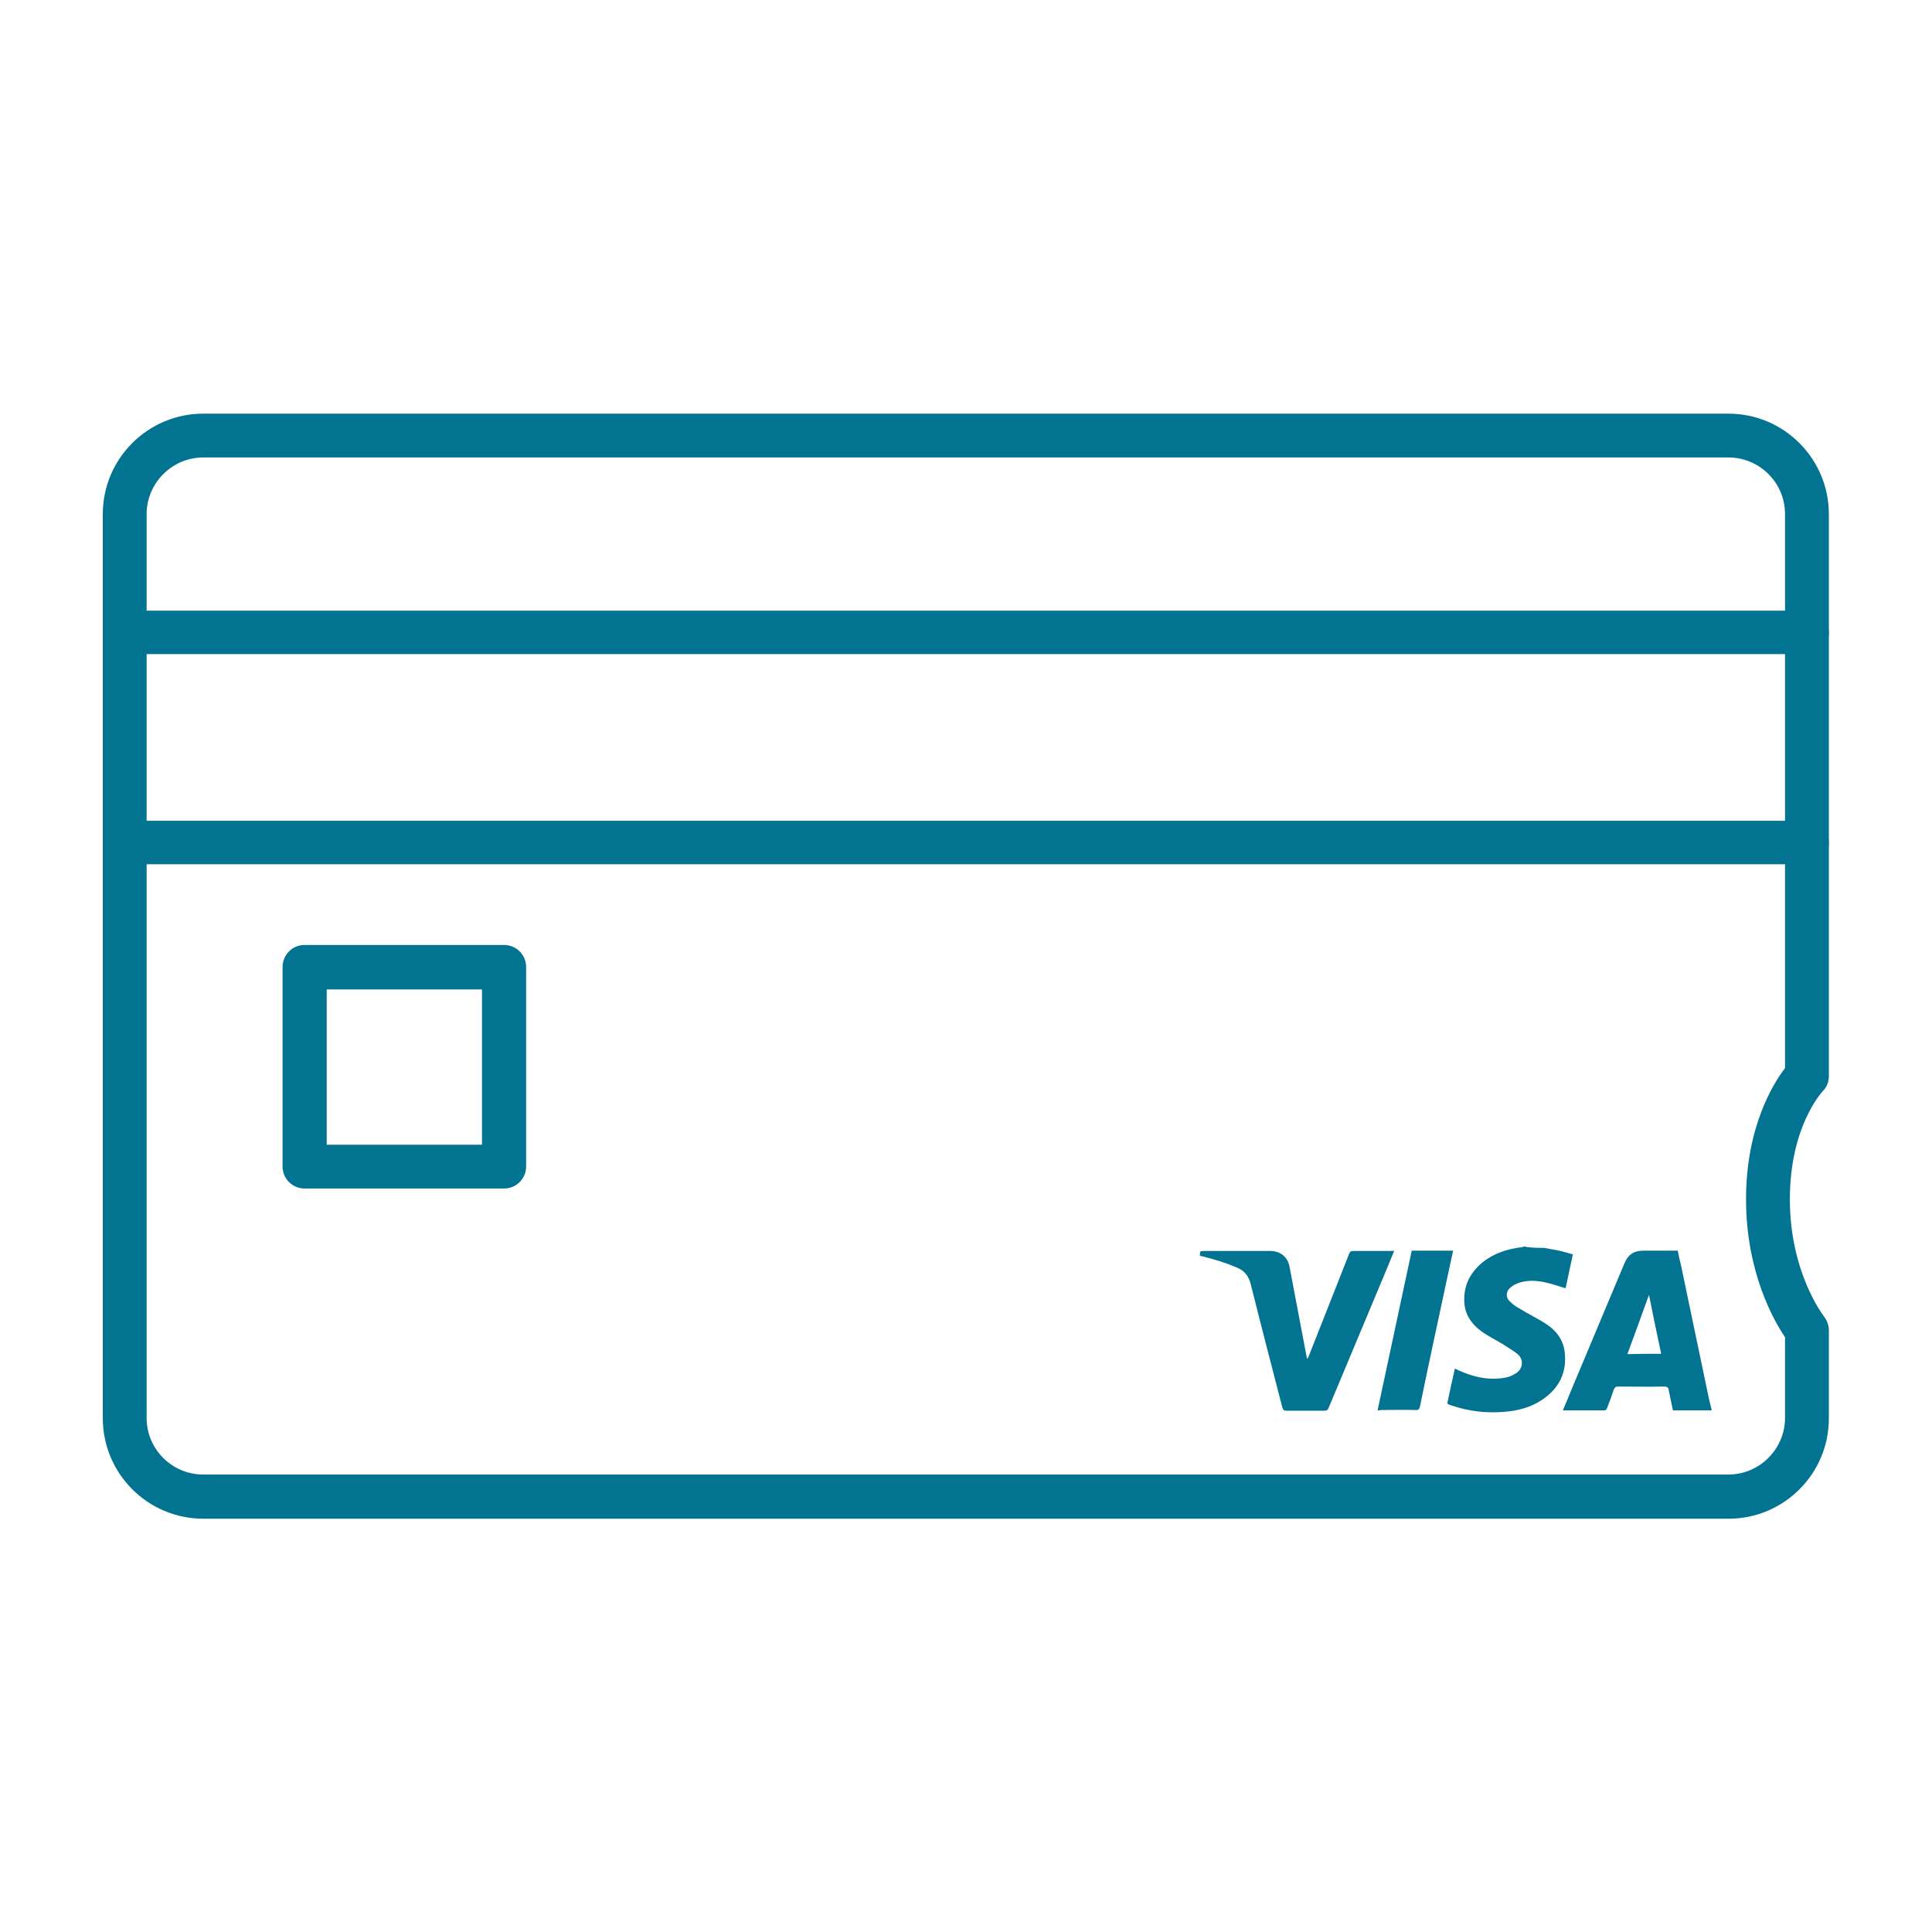
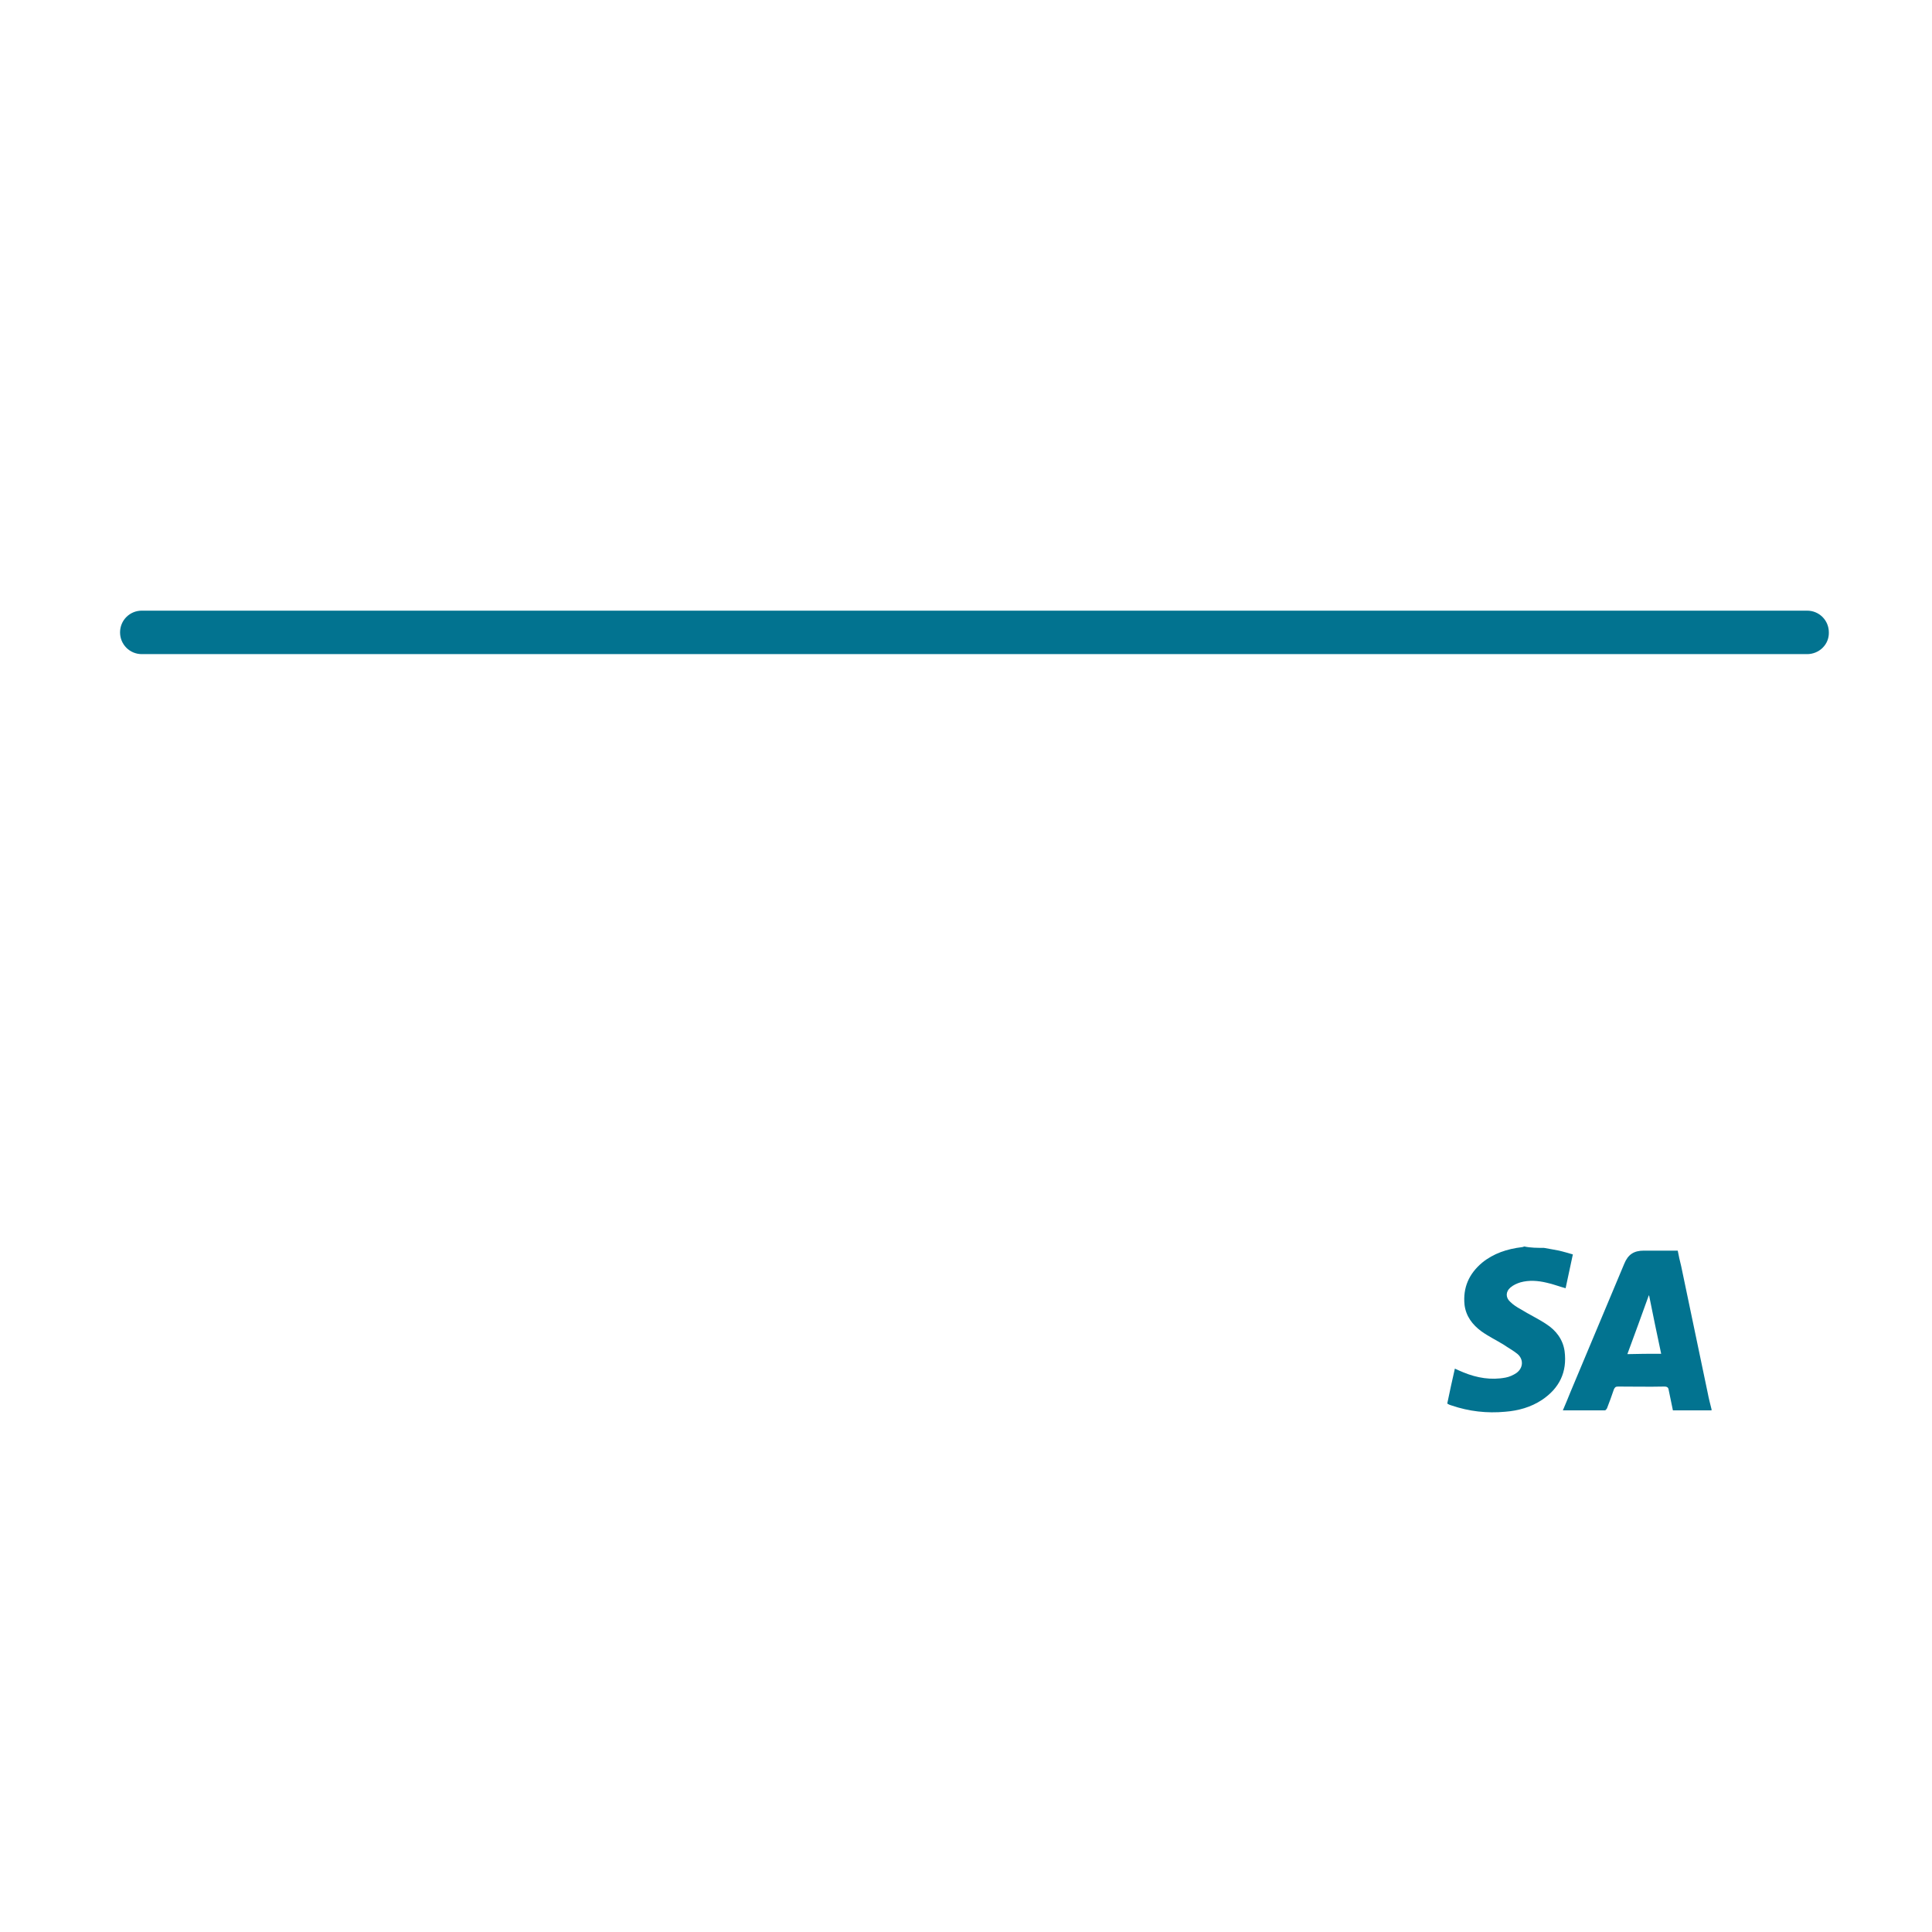
<svg xmlns="http://www.w3.org/2000/svg" version="1.1" id="Layer_1" x="0px" y="0px" viewBox="0 0 56 56" style="enable-background:new 0 0 56 56;" xml:space="preserve">
  <style type="text/css">
	.st0{fill:#009AC2;}
	.st1{fill:#027390;}
	.st2{fill:none;stroke:#027390;stroke-miterlimit:10;}
	.st3{fill:none;stroke:#027390;stroke-width:1.105;stroke-miterlimit:10;}
	.st4{fill:none;stroke:#027390;stroke-width:1.097;stroke-miterlimit:10;}
	.st5{fill:none;}
	.st6{fill:none;stroke:#027390;stroke-width:1.101;stroke-miterlimit:10;}
	.st7{fill:#FFFFFF;stroke:#027390;stroke-width:1.101;stroke-miterlimit:10;}
	.st8{fill:none;stroke:#009AC2;stroke-width:0.75;stroke-miterlimit:10;}
	.st9{fill:none;stroke:#009AC2;stroke-width:0.989;stroke-miterlimit:10;}
	.st10{fill:none;stroke:#009AC2;stroke-width:0.722;stroke-miterlimit:10;}
	.st11{fill:#027390;stroke:#009AC2;stroke-width:0.3;stroke-miterlimit:10;}
	.st12{fill:none;stroke:#009AC2;stroke-width:0.96;stroke-miterlimit:10;}
	.st13{fill:none;stroke:#000000;stroke-miterlimit:10;}
	.st14{fill:none;stroke:#000000;stroke-width:0.685;stroke-miterlimit:10;}
</style>
  <g>
    <g>
-       <path class="st1" d="M50.11,44.02H5.89c-1.61,0-2.91-1.31-2.91-2.91V14.9c0-1.61,1.31-2.91,2.91-2.91h44.21    c1.61,0,2.91,1.31,2.91,2.91v16.29c0,0.17-0.06,0.33-0.18,0.44c-0.03,0.04-0.95,1.03-0.95,3.13c0,2.14,0.98,3.38,0.99,3.4    c0.09,0.11,0.14,0.26,0.14,0.4v2.54C53.02,42.71,51.71,44.02,50.11,44.02z M5.89,13.26c-0.9,0-1.64,0.74-1.64,1.64V41.1    c0,0.91,0.74,1.64,1.64,1.64h44.21c0.9,0,1.64-0.74,1.64-1.64v-2.34c-0.33-0.49-1.13-1.89-1.13-4c0-2.07,0.77-3.33,1.13-3.8V14.9    c0-0.91-0.74-1.64-1.64-1.64H5.89z" />
-     </g>
+       </g>
    <g>
      <g>
-         <path class="st1" d="M52.38,25.05H4.11c-0.35,0-0.63-0.28-0.63-0.63c0-0.35,0.28-0.63,0.63-0.63h48.27     c0.35,0,0.63,0.28,0.63,0.63C53.02,24.77,52.73,25.05,52.38,25.05z" />
-       </g>
+         </g>
      <g>
        <path class="st1" d="M52.38,18.96H4.11c-0.35,0-0.63-0.28-0.63-0.63c0-0.35,0.28-0.63,0.63-0.63h48.27     c0.35,0,0.63,0.28,0.63,0.63C53.02,18.68,52.73,18.96,52.38,18.96z" />
      </g>
      <g>
-         <path class="st1" d="M14.61,34.45H8.83c-0.35,0-0.64-0.28-0.64-0.64v-5.78c0-0.35,0.28-0.64,0.64-0.64h5.78     c0.35,0,0.64,0.28,0.64,0.64v5.78C15.25,34.17,14.96,34.45,14.61,34.45z M9.47,33.18h4.5v-4.5h-4.5V33.18z" />
-       </g>
+         </g>
    </g>
  </g>
  <g>
    <path class="st1" d="M49.61,40.88c-0.37,0-0.74,0-1.12,0c-0.04-0.2-0.08-0.39-0.12-0.58c-0.01-0.08-0.04-0.11-0.13-0.11   c-0.45,0.01-0.89,0-1.34,0c-0.07,0-0.09,0.02-0.12,0.08c-0.06,0.18-0.13,0.37-0.2,0.55c-0.01,0.02-0.04,0.06-0.06,0.06   c-0.4,0-0.81,0-1.22,0c0.08-0.18,0.15-0.36,0.22-0.53c0.52-1.24,1.04-2.48,1.56-3.72c0.11-0.27,0.28-0.38,0.57-0.38   c0.32,0,0.65,0,0.98,0c0.03,0.15,0.06,0.3,0.1,0.45c0.26,1.23,0.51,2.45,0.77,3.68c0.03,0.16,0.07,0.31,0.11,0.47   C49.61,40.86,49.61,40.87,49.61,40.88z M48.15,39.24c-0.12-0.57-0.24-1.13-0.35-1.69c0,0-0.01,0-0.01,0   c-0.2,0.56-0.41,1.13-0.62,1.7C47.5,39.24,47.82,39.24,48.15,39.24z" />
    <path class="st1" d="M44.75,36.17c0.15,0.03,0.3,0.05,0.44,0.08c0.13,0.03,0.26,0.07,0.4,0.11c-0.07,0.33-0.14,0.66-0.21,0.98   c-0.19-0.05-0.36-0.12-0.55-0.16c-0.25-0.06-0.51-0.08-0.76-0.01c-0.1,0.03-0.21,0.08-0.29,0.15c-0.14,0.12-0.14,0.29-0.01,0.41   c0.09,0.09,0.2,0.16,0.31,0.22c0.24,0.15,0.5,0.27,0.74,0.43c0.28,0.18,0.48,0.44,0.53,0.78c0.08,0.61-0.15,1.08-0.66,1.42   c-0.32,0.21-0.68,0.31-1.06,0.34c-0.53,0.05-1.05-0.01-1.55-0.18c-0.03-0.01-0.07-0.02-0.1-0.04c-0.01,0-0.02-0.01-0.03-0.02   c0.07-0.33,0.14-0.67,0.22-1.01c0.09,0.04,0.17,0.08,0.25,0.11c0.39,0.16,0.8,0.23,1.22,0.15c0.11-0.02,0.22-0.07,0.31-0.13   c0.2-0.14,0.22-0.39,0.04-0.55c-0.12-0.1-0.27-0.18-0.4-0.27c-0.21-0.13-0.44-0.24-0.65-0.39c-0.26-0.19-0.45-0.44-0.49-0.77   c-0.05-0.5,0.13-0.9,0.51-1.22c0.33-0.27,0.73-0.4,1.15-0.45c0.02,0,0.05-0.01,0.07-0.02C44.37,36.17,44.56,36.17,44.75,36.17z" />
-     <path class="st1" d="M40.41,36.26c-0.06,0.15-0.12,0.29-0.18,0.44c-0.57,1.37-1.15,2.74-1.72,4.11c-0.03,0.07-0.06,0.08-0.13,0.08   c-0.36,0-0.72,0-1.09,0c-0.08,0-0.1-0.03-0.12-0.09c-0.31-1.2-0.62-2.39-0.92-3.59c-0.06-0.22-0.17-0.37-0.38-0.46   c-0.34-0.15-0.68-0.25-1.04-0.34c-0.02,0-0.03-0.01-0.05-0.01c0-0.14,0-0.14,0.13-0.14c0.63,0,1.27,0,1.9,0   c0.3,0,0.52,0.17,0.57,0.47c0.16,0.84,0.32,1.69,0.48,2.53c0.01,0.04,0.01,0.07,0.03,0.13c0.02-0.03,0.03-0.05,0.04-0.07   c0.39-1,0.79-1.99,1.18-2.99c0.02-0.05,0.05-0.07,0.11-0.07c0.37,0,0.74,0,1.1,0C40.35,36.25,40.38,36.26,40.41,36.26z" />
-     <path class="st1" d="M39.93,40.88c0.33-1.55,0.66-3.08,0.99-4.63c0.4,0,0.8,0,1.2,0c-0.05,0.23-0.1,0.46-0.15,0.69   c-0.27,1.27-0.55,2.54-0.81,3.82c-0.02,0.09-0.05,0.12-0.14,0.11c-0.33-0.01-0.66,0-0.99,0C40,40.88,39.97,40.88,39.93,40.88z" />
  </g>
</svg>